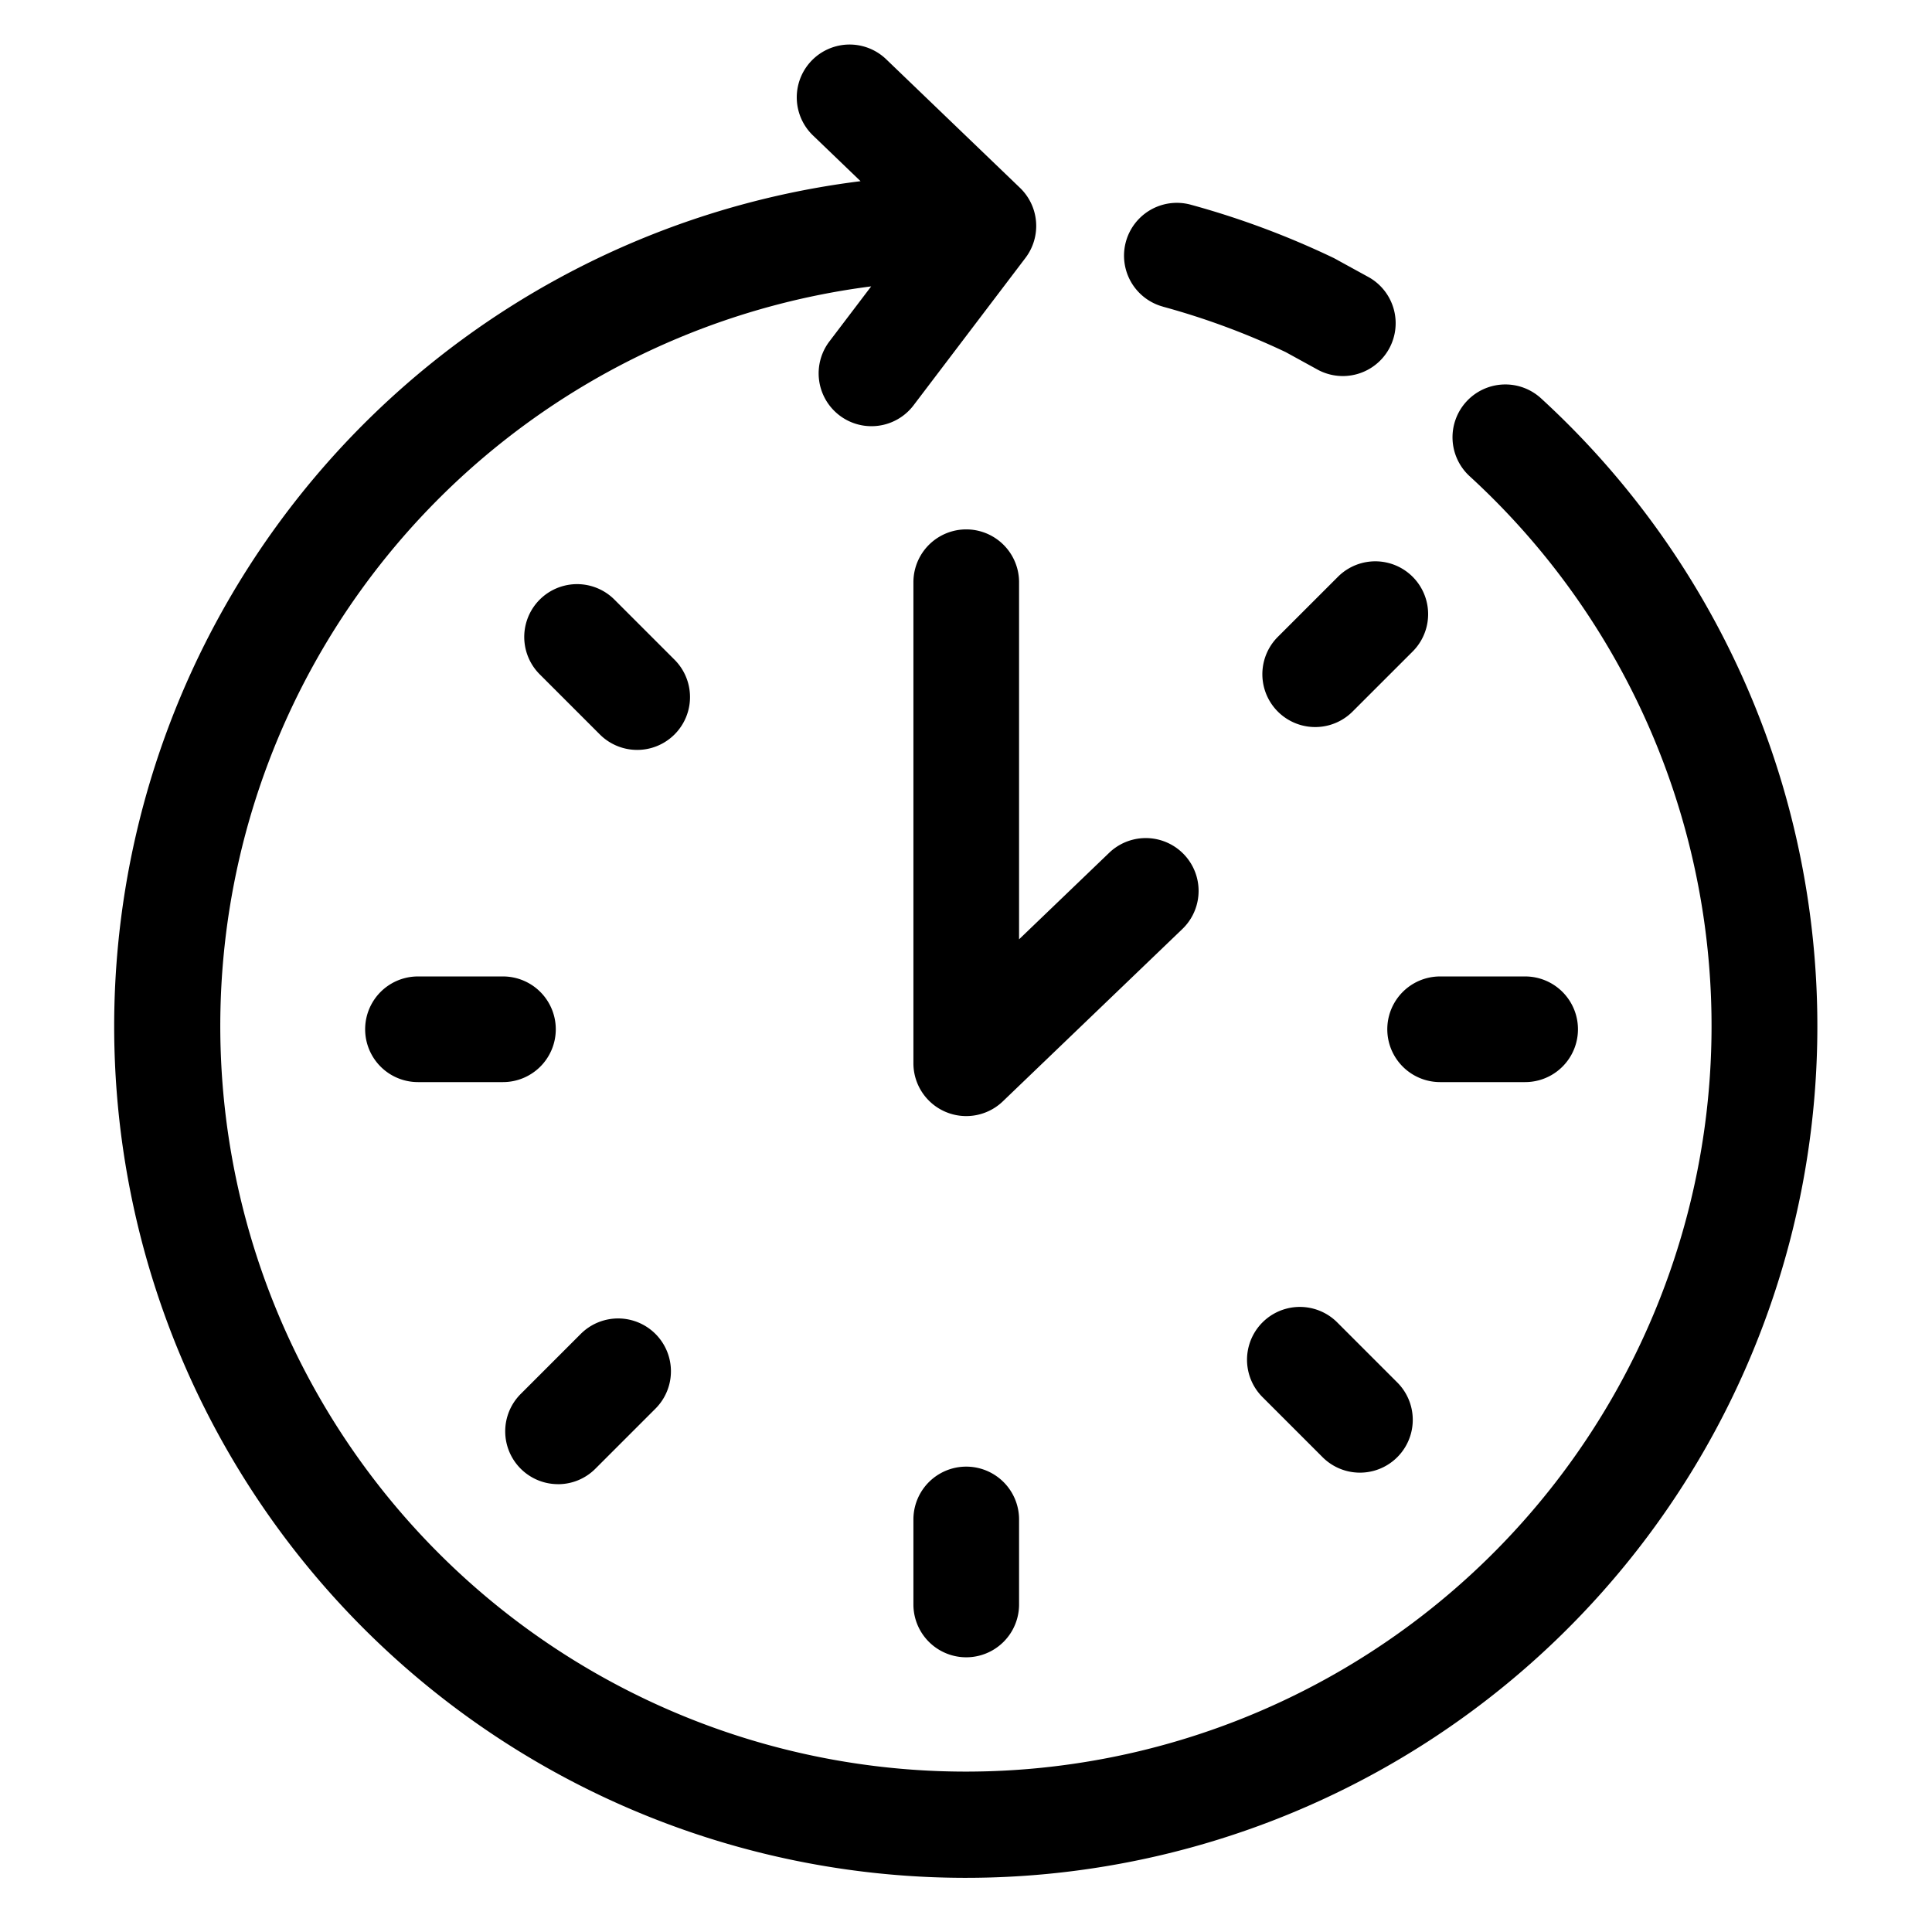
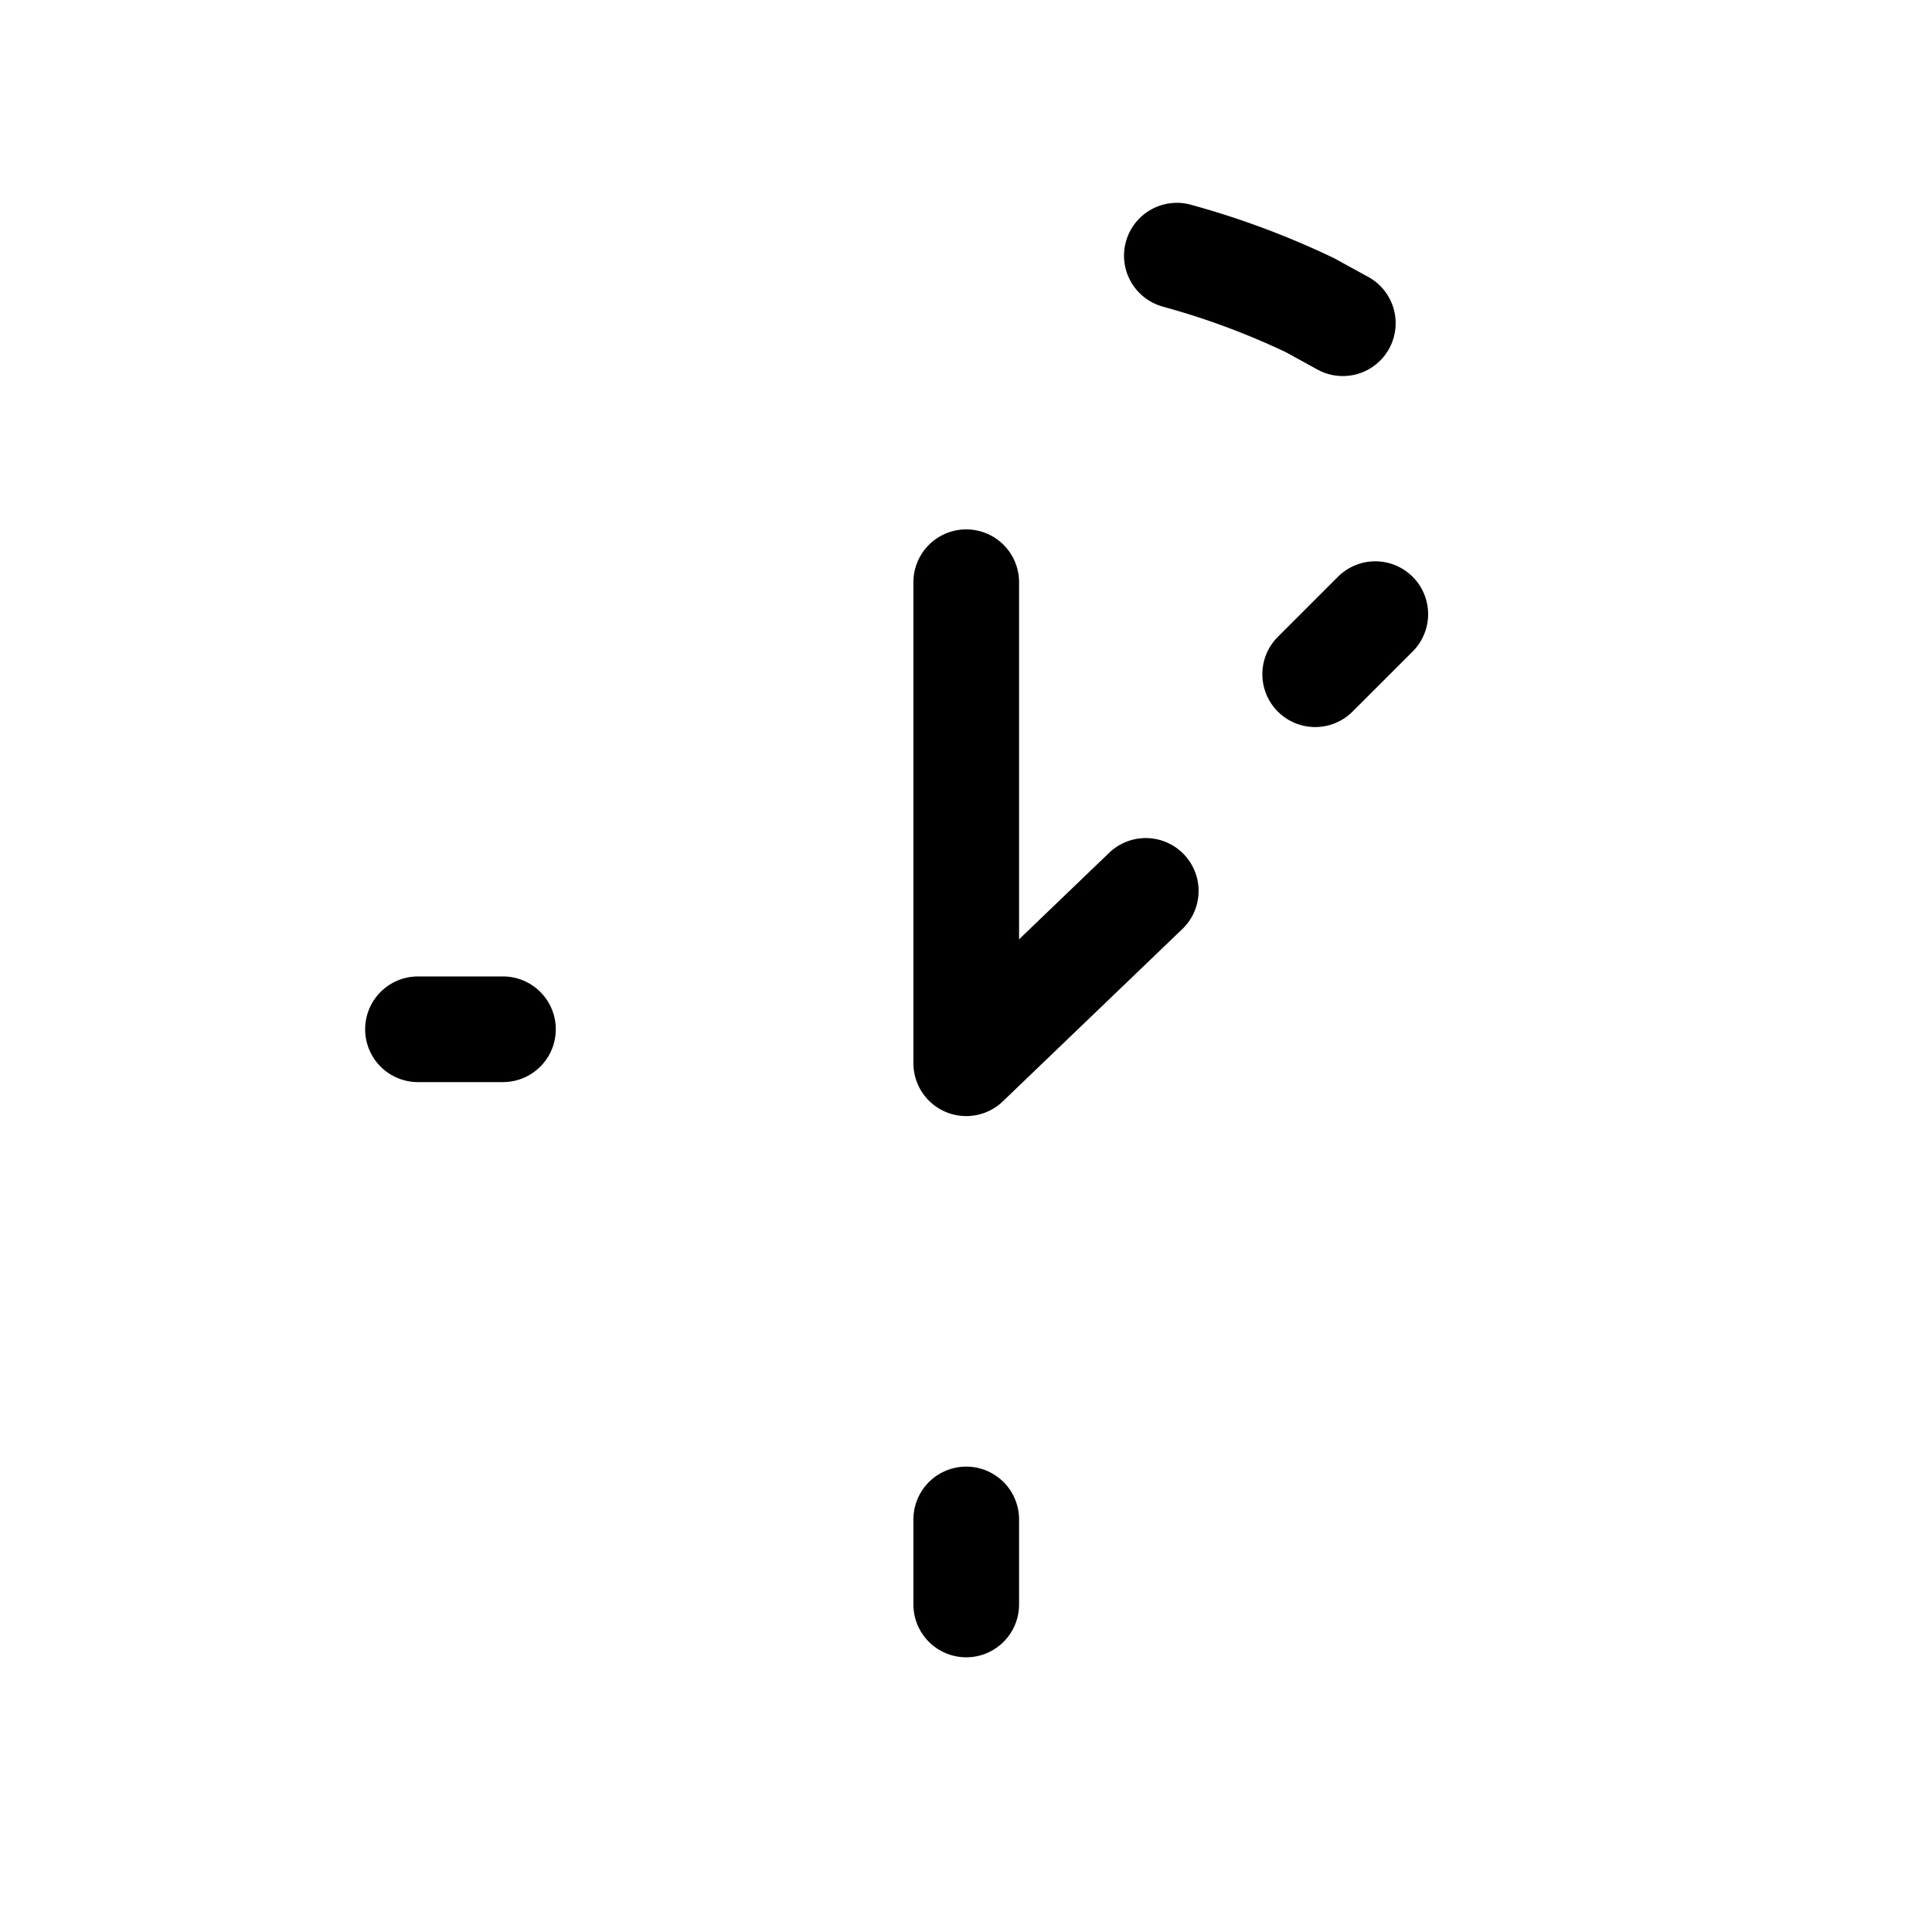
<svg xmlns="http://www.w3.org/2000/svg" height="100px" width="100px" fill="#000000" viewBox="0 0 64 64" x="0px" y="0px">
  <g>
    <path d="M33.758,19.287a1.75,1.75,0,1,0-3.5,0V35.221A1.75,1.75,0,0,0,33.22,36.484l5.947-5.709A1.75,1.75,0,1,0,36.743,28.25l-2.985,2.866Z" />
-     <path d="M51.056,13.202a1.75,1.75,0,1,0-2.365,2.58A24.7,24.7,0,1,1,28.859,9.487l-1.393,1.835a1.75,1.75,0,0,0,2.787,2.117L33.97,8.543a1.751,1.751,0,0,0-.181-2.32L29.357,1.964a1.75,1.75,0,0,0-2.426,2.523l1.576,1.515a28.21,28.21,0,1,0,22.548,7.199Z" />
    <path d="M38.524,10.159a24.596,24.596,0,0,1,4.066,1.505l1.082.594a1.75,1.75,0,0,0,1.683-3.068L44.19,8.551a28.112,28.112,0,0,0-4.745-1.77,1.75,1.75,0,0,0-.92,3.377Z" />
    <path d="M30.258,50.334V53.15a1.75,1.75,0,1,0,3.5,0V50.334a1.75,1.75,0,0,0-3.5,0Z" />
    <path d="M18.411,34.096a1.75,1.75,0,0,0-1.75-1.75H13.846a1.75,1.75,0,0,0,0,3.5h2.815A1.75,1.75,0,0,0,18.411,34.096Z" />
-     <path d="M50.522,35.846a1.75,1.75,0,0,0,0-3.5H47.706a1.75,1.75,0,0,0,0,3.5Z" />
-     <path d="M18.486,49.166a1.743,1.743,0,0,0,1.237-.513l1.99-1.99a1.75,1.75,0,0,0-2.475-2.475l-1.99,1.99a1.75,1.75,0,0,0,1.237,2.987Z" />
    <path d="M44.321,19.107l-1.991,1.99a1.75,1.75,0,1,0,2.475,2.475l1.991-1.99a1.75,1.75,0,0,0-2.475-2.475Z" />
-     <path d="M22.345,21.854l-1.991-1.991a1.75,1.75,0,0,0-2.475,2.475L19.87,24.329a1.75,1.75,0,0,0,2.475-2.475Z" />
-     <path d="M44.297,43.806a1.75,1.75,0,0,0-2.475,2.475l1.99,1.99a1.75,1.75,0,1,0,2.475-2.475Z" />
  </g>
</svg>